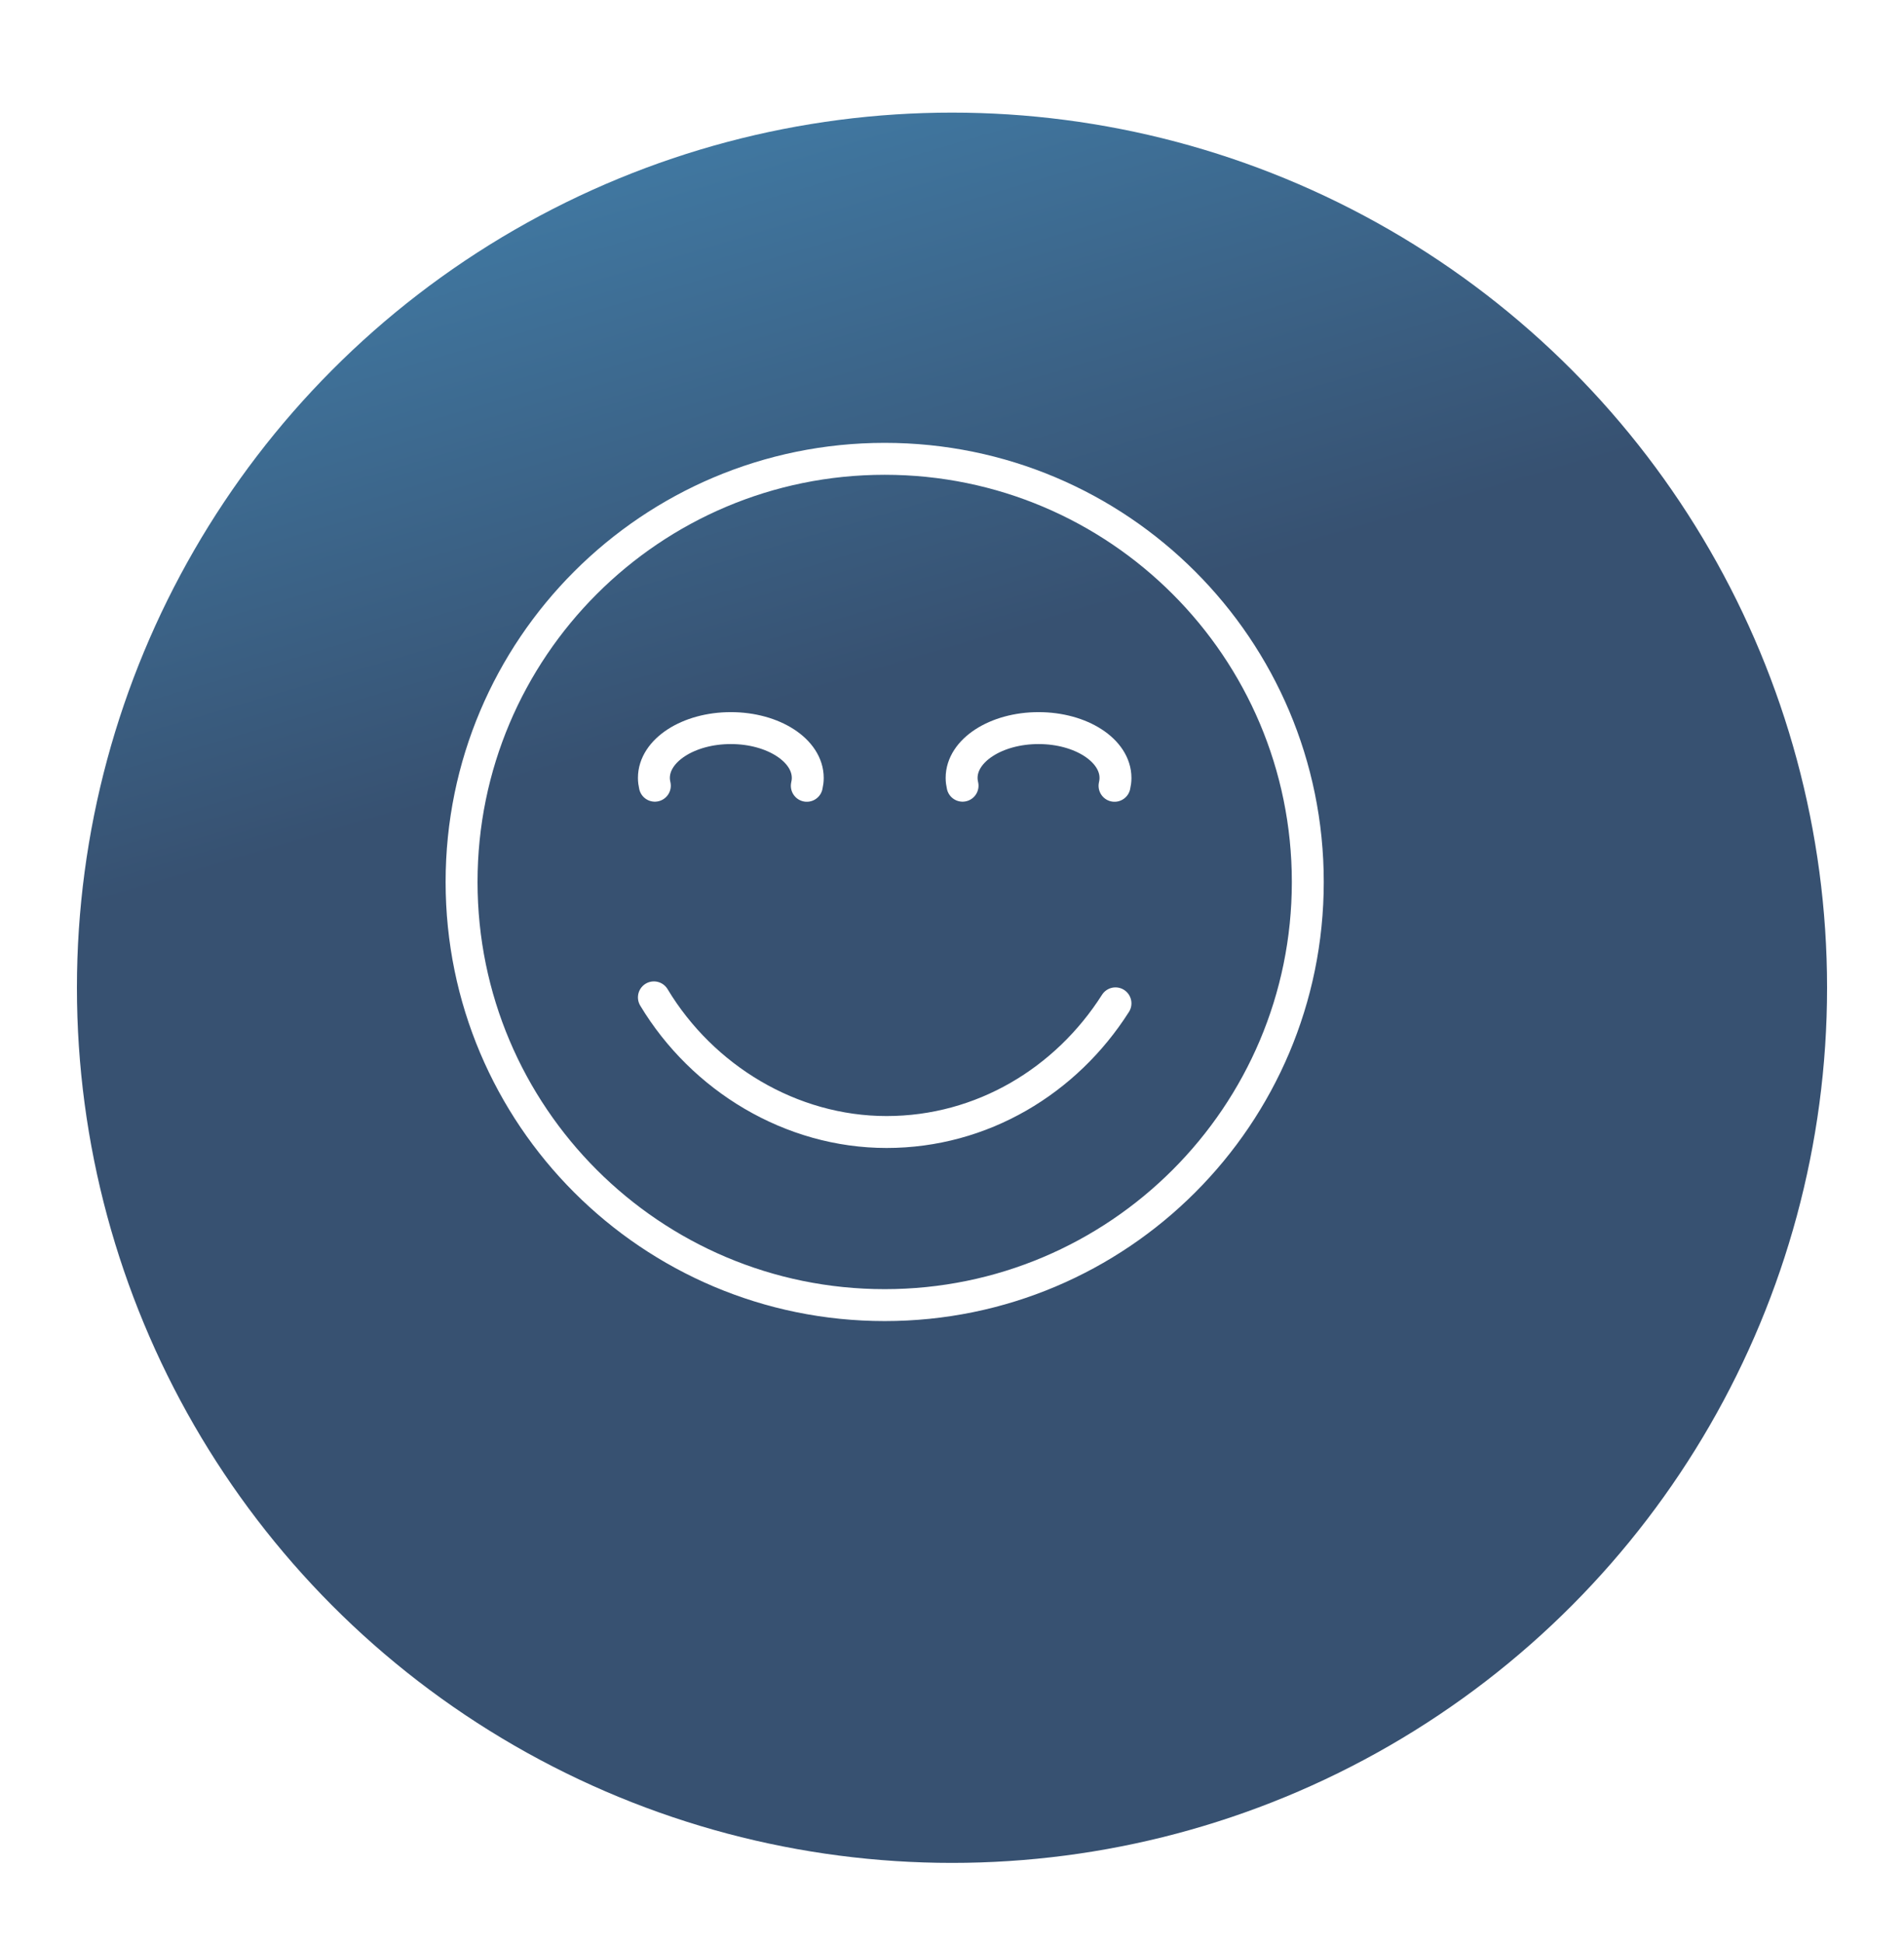
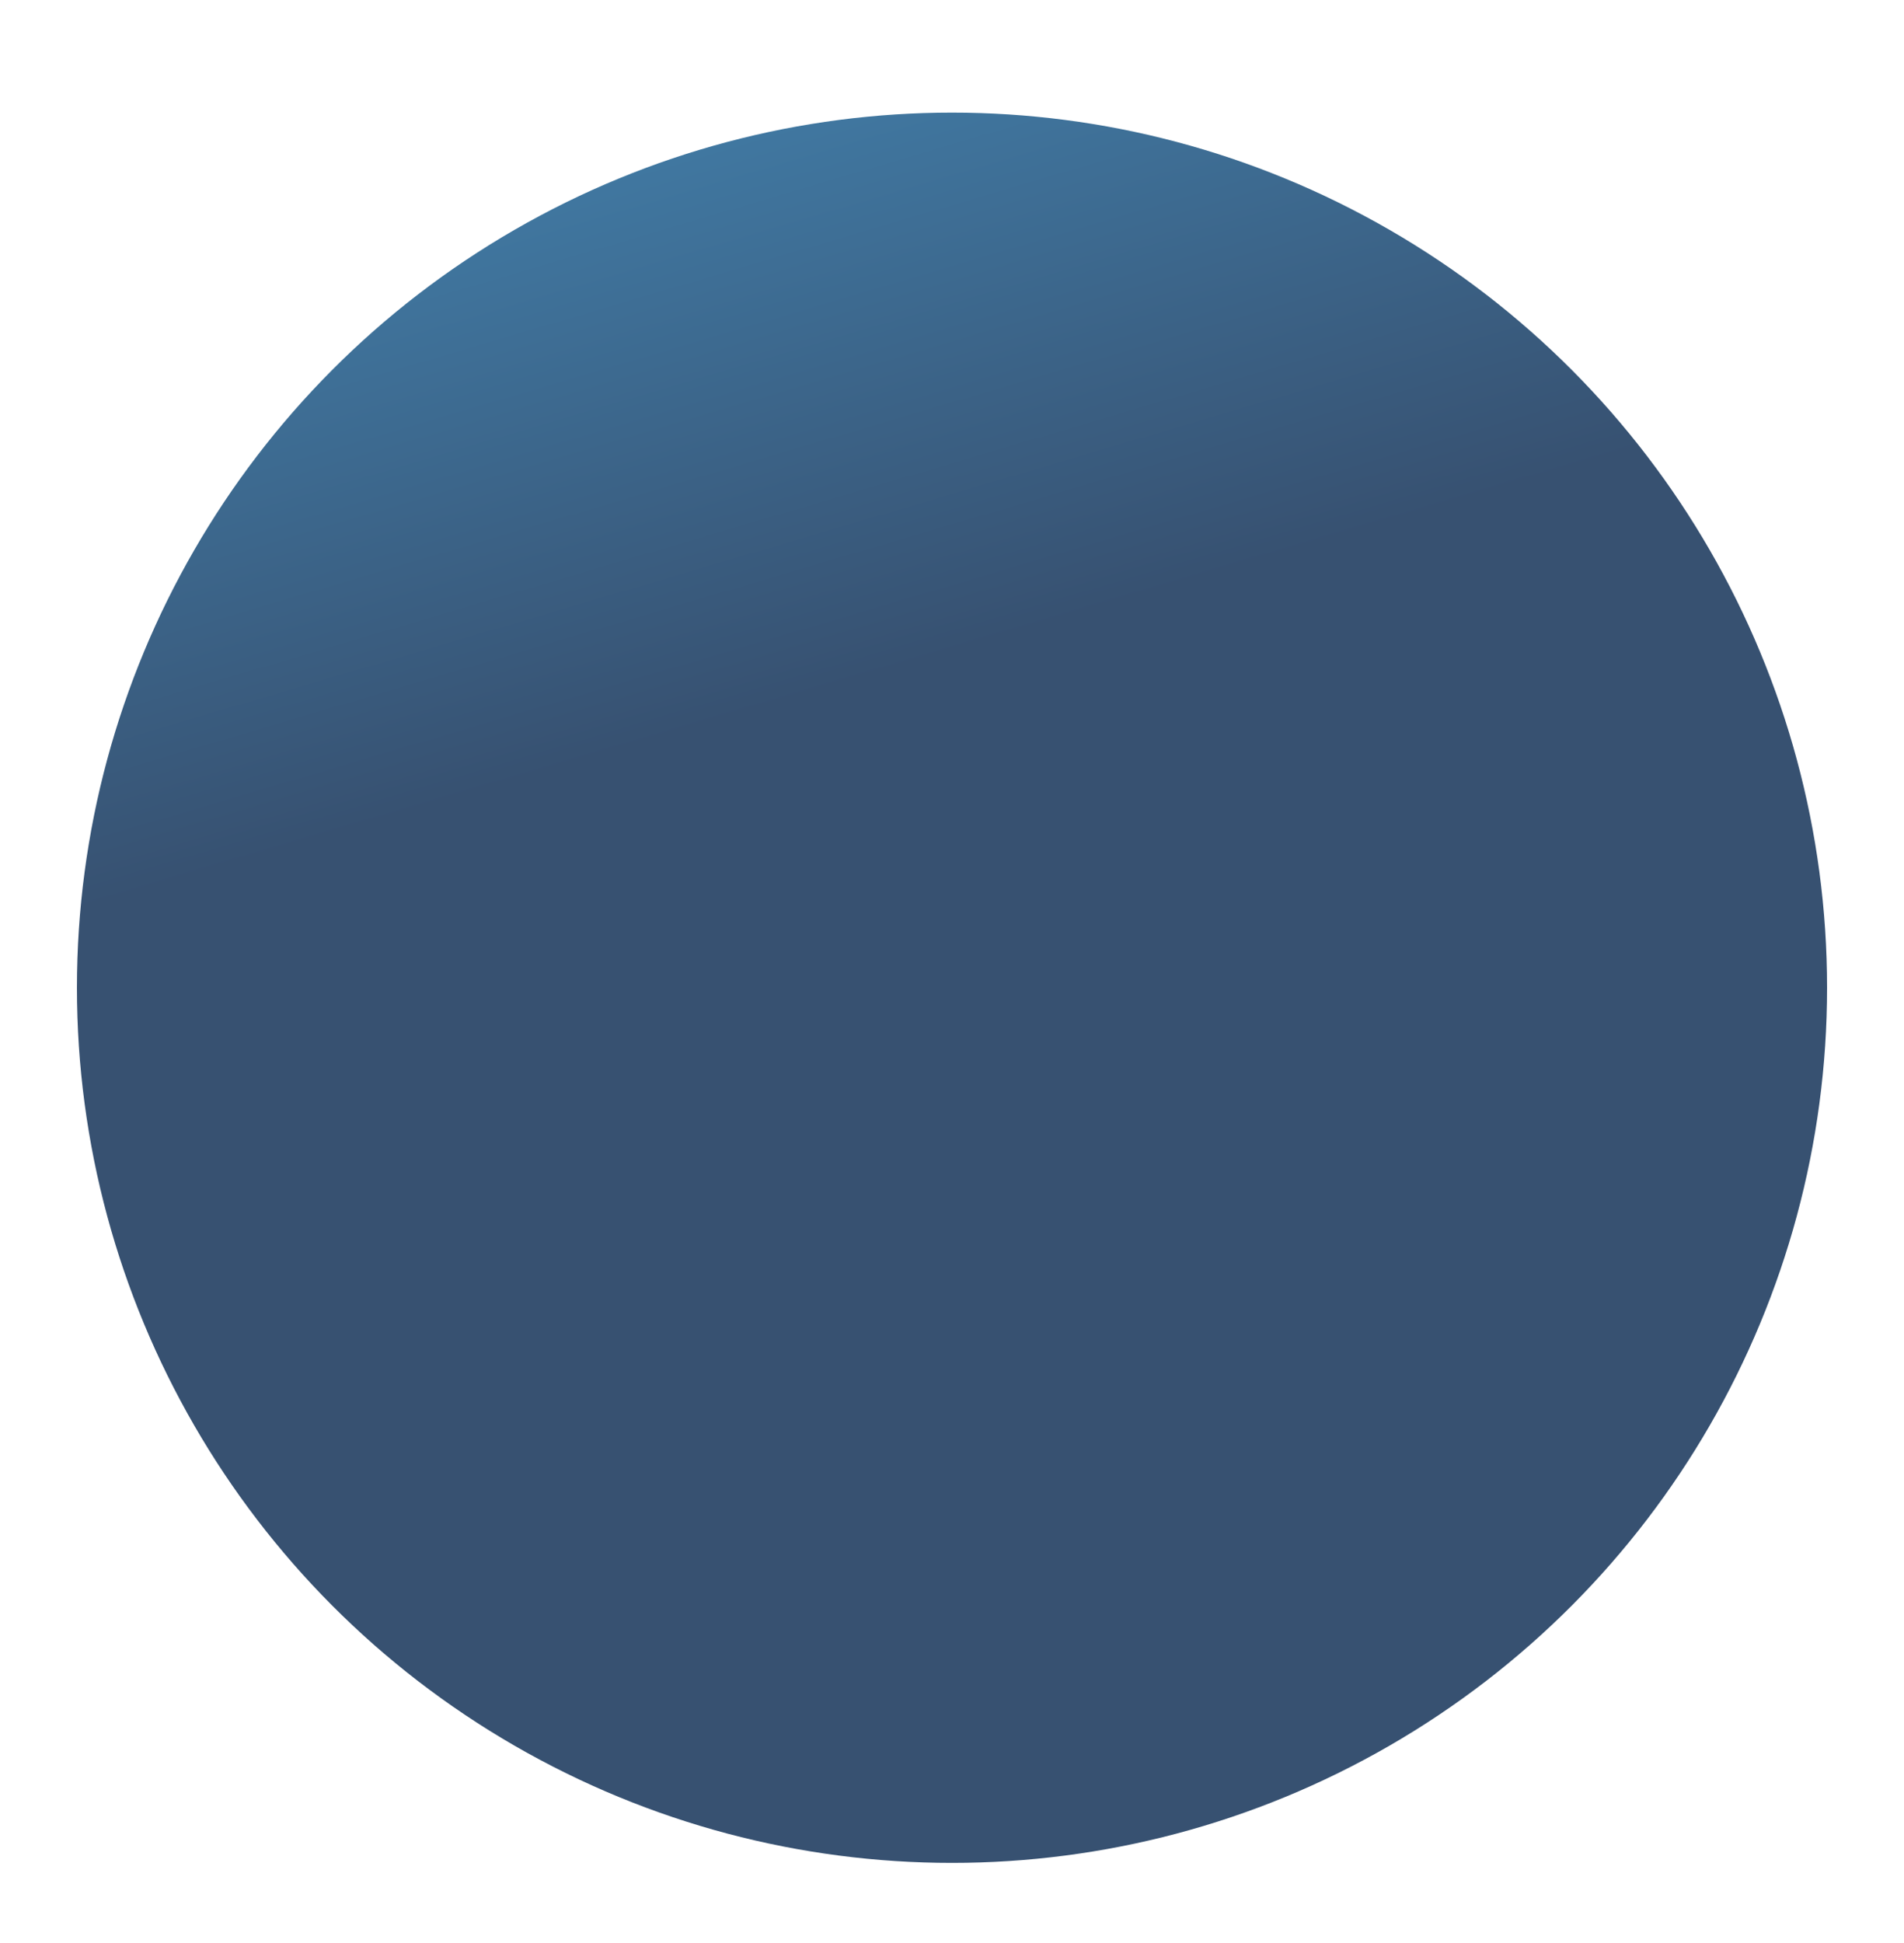
<svg xmlns="http://www.w3.org/2000/svg" width="99" height="101" viewBox="0 0 99 101" fill="none">
  <g filter="url(#filter0_d_428_1826)">
    <circle cx="45.5" cy="46.355" r="45.5" transform="rotate(-180 45.5 46.355)" fill="url(#paint0_linear_428_1826)" />
  </g>
-   <path d="M34.049 40.85C34.018 40.718 34 40.582 34 40.445C34 39.014 35.793 37.855 38 37.855C40.207 37.855 42 39.014 42 40.445C42 40.586 41.982 40.723 41.951 40.855" stroke="white" stroke-width="1.66" stroke-linecap="round" stroke-linejoin="round" />
-   <path d="M50.049 40.85C50.018 40.718 50 40.582 50 40.445C50 39.014 51.793 37.855 54 37.855C56.207 37.855 58 39.014 58 40.445C58 40.586 57.982 40.723 57.951 40.855" stroke="white" stroke-width="1.66" stroke-linecap="round" stroke-linejoin="round" />
-   <path d="M46 67.855C58.15 67.855 68 58.005 68 45.855C68 33.704 58.15 23.855 46 23.855C33.85 23.855 24 33.704 24 45.855C24 58.005 33.85 67.855 46 67.855Z" stroke="white" stroke-width="1.66" stroke-linecap="round" stroke-linejoin="round" />
-   <path d="M58 52.166C55.438 56.197 51.062 58.855 46.097 58.855C41.133 58.855 36.528 56.059 34 51.855" stroke="white" stroke-width="1.66" stroke-linecap="round" stroke-linejoin="round" />
  <defs>
    <filter id="filter0_d_428_1826" x="0" y="0.854" width="99" height="100" filterUnits="userSpaceOnUse" color-interpolation-filters="sRGB">
      <feFlood flood-opacity="0" result="BackgroundImageFix" />
      <feColorMatrix in="SourceAlpha" type="matrix" values="0 0 0 0 0 0 0 0 0 0 0 0 0 0 0 0 0 0 127 0" result="hardAlpha" />
      <feOffset dx="4" dy="5" />
      <feGaussianBlur stdDeviation="2" />
      <feComposite in2="hardAlpha" operator="out" />
      <feColorMatrix type="matrix" values="0 0 0 0 0.216 0 0 0 0 0.318 0 0 0 0 0.443 0 0 0 0.39 0" />
      <feBlend mode="normal" in2="BackgroundImageFix" result="effect1_dropShadow_428_1826" />
      <feBlend mode="normal" in="SourceGraphic" in2="effect1_dropShadow_428_1826" result="shape" />
    </filter>
    <linearGradient id="paint0_linear_428_1826" x1="45.5" y1="0.854" x2="77" y2="107.354" gradientUnits="userSpaceOnUse">
      <stop offset="0.543" stop-color="#375171" />
      <stop offset="1" stop-color="#4794C4" />
    </linearGradient>
  </defs>
</svg>